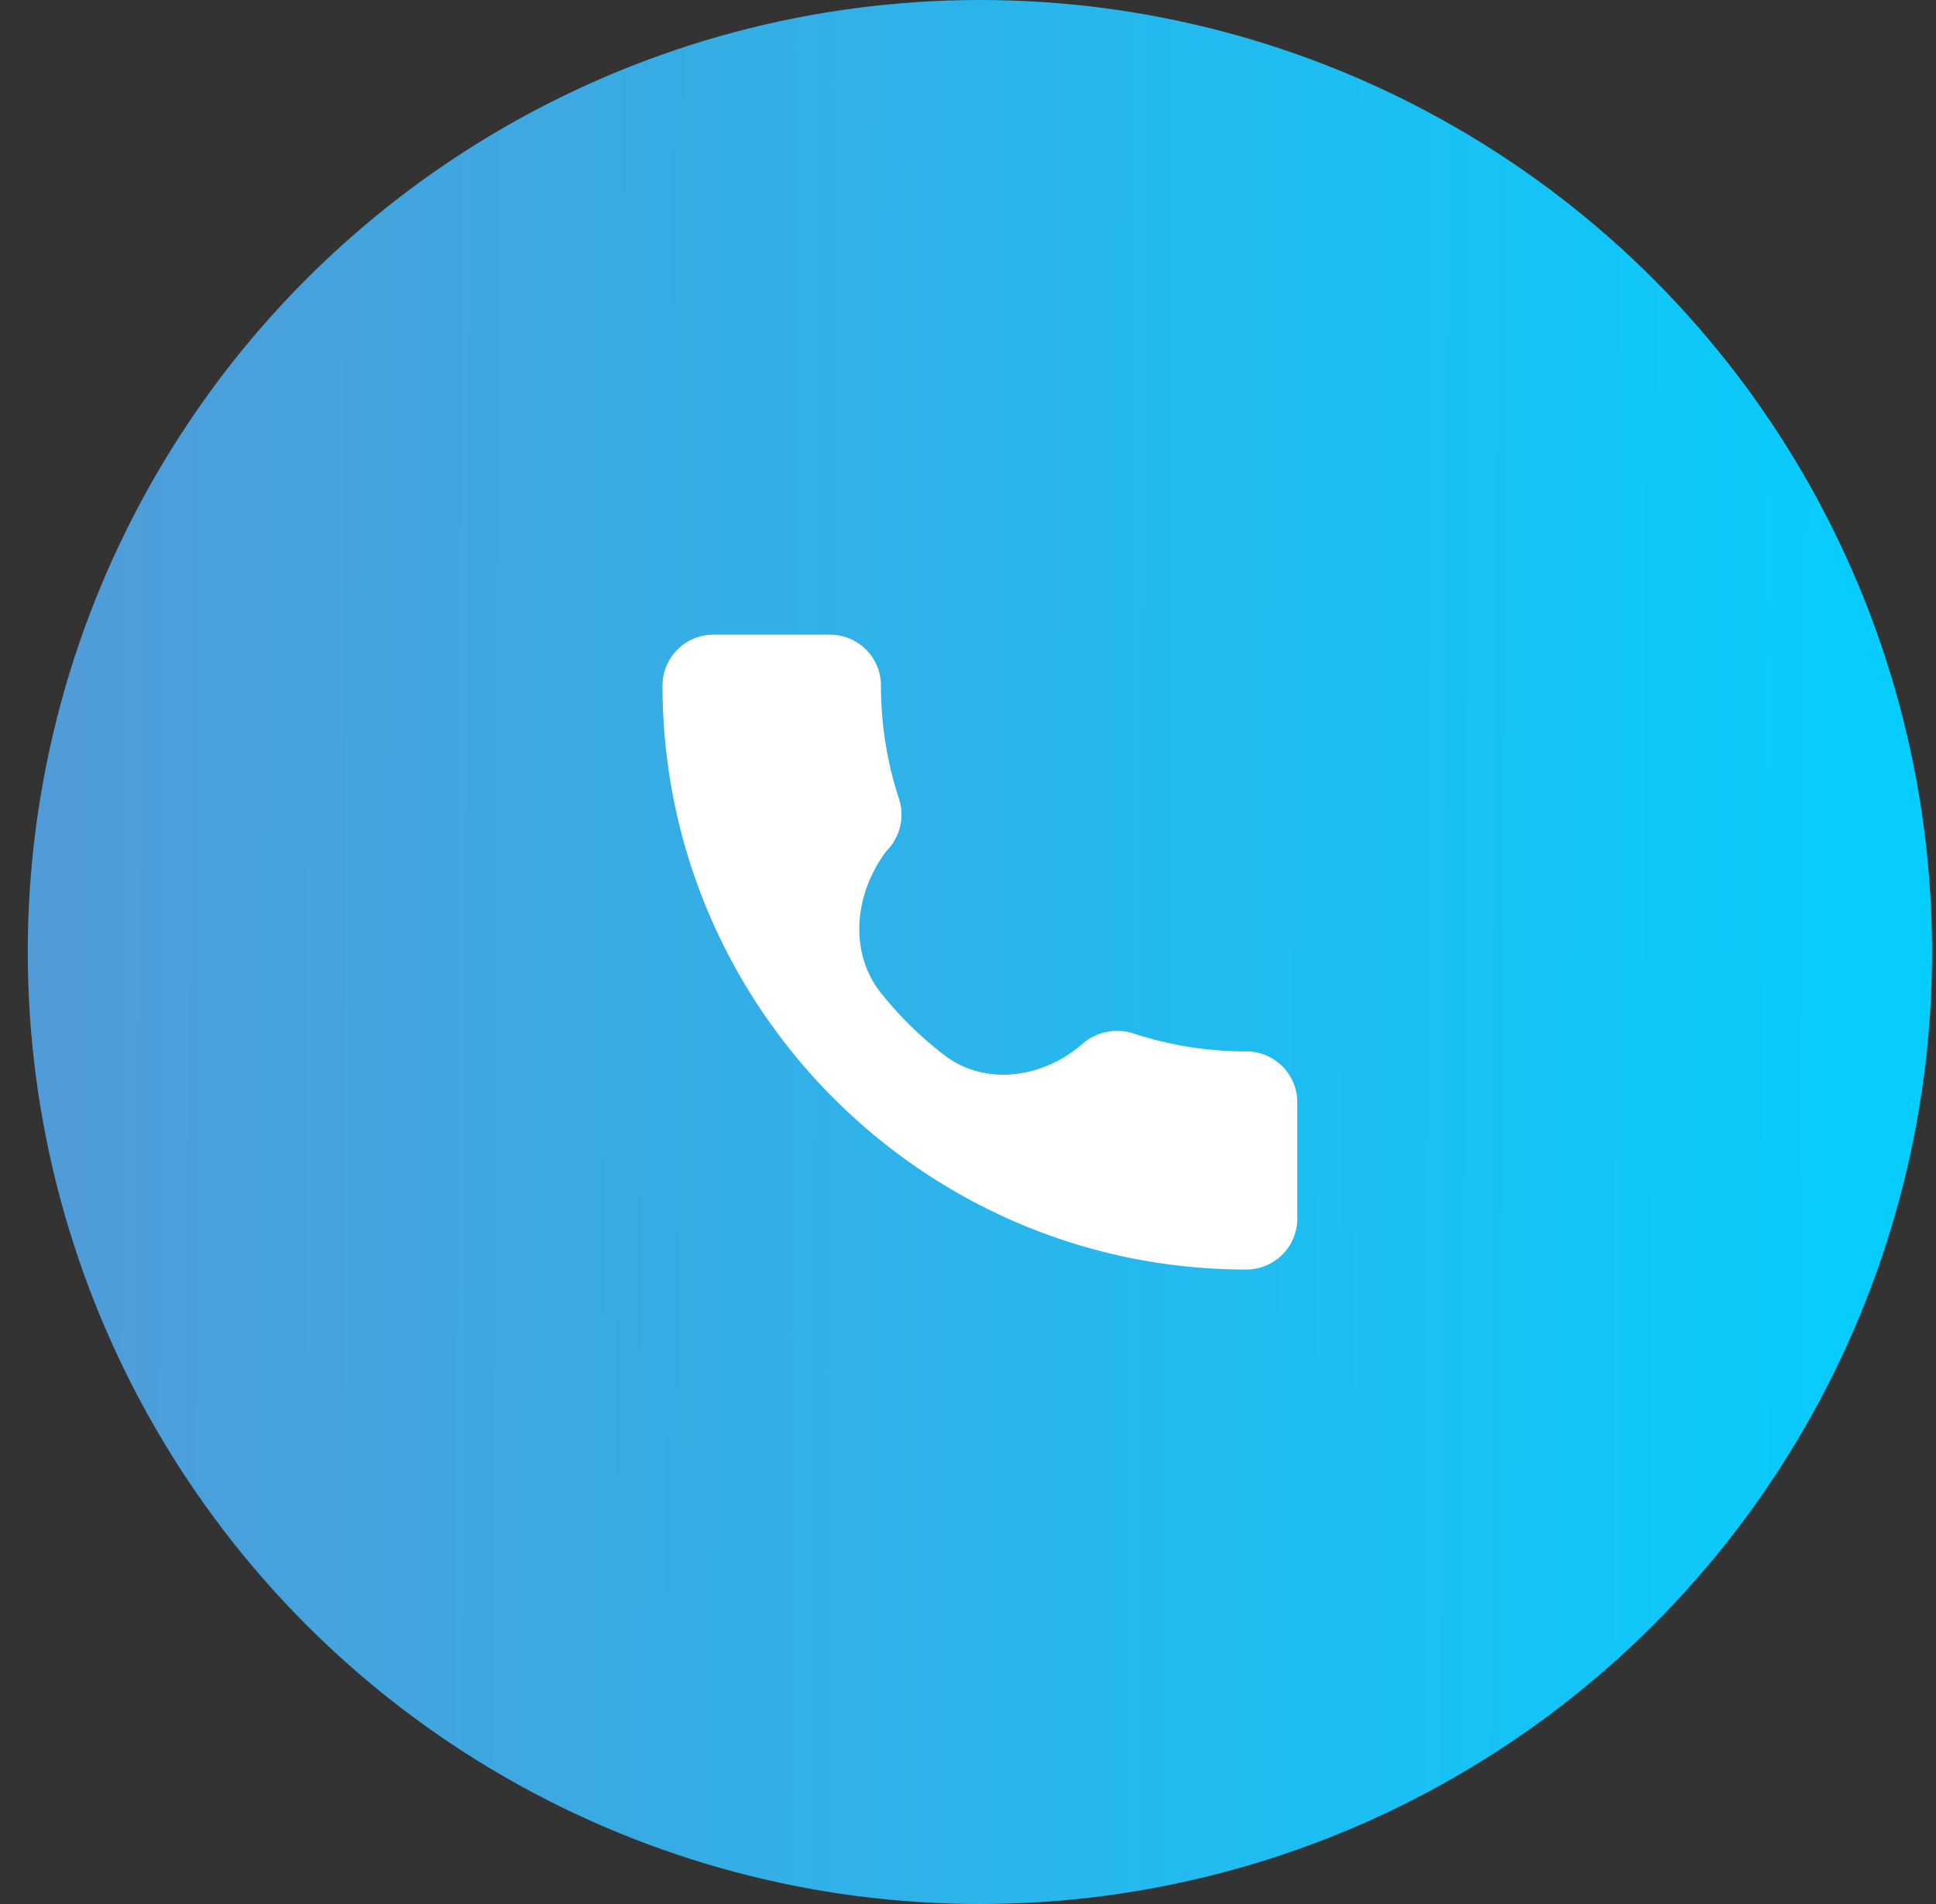
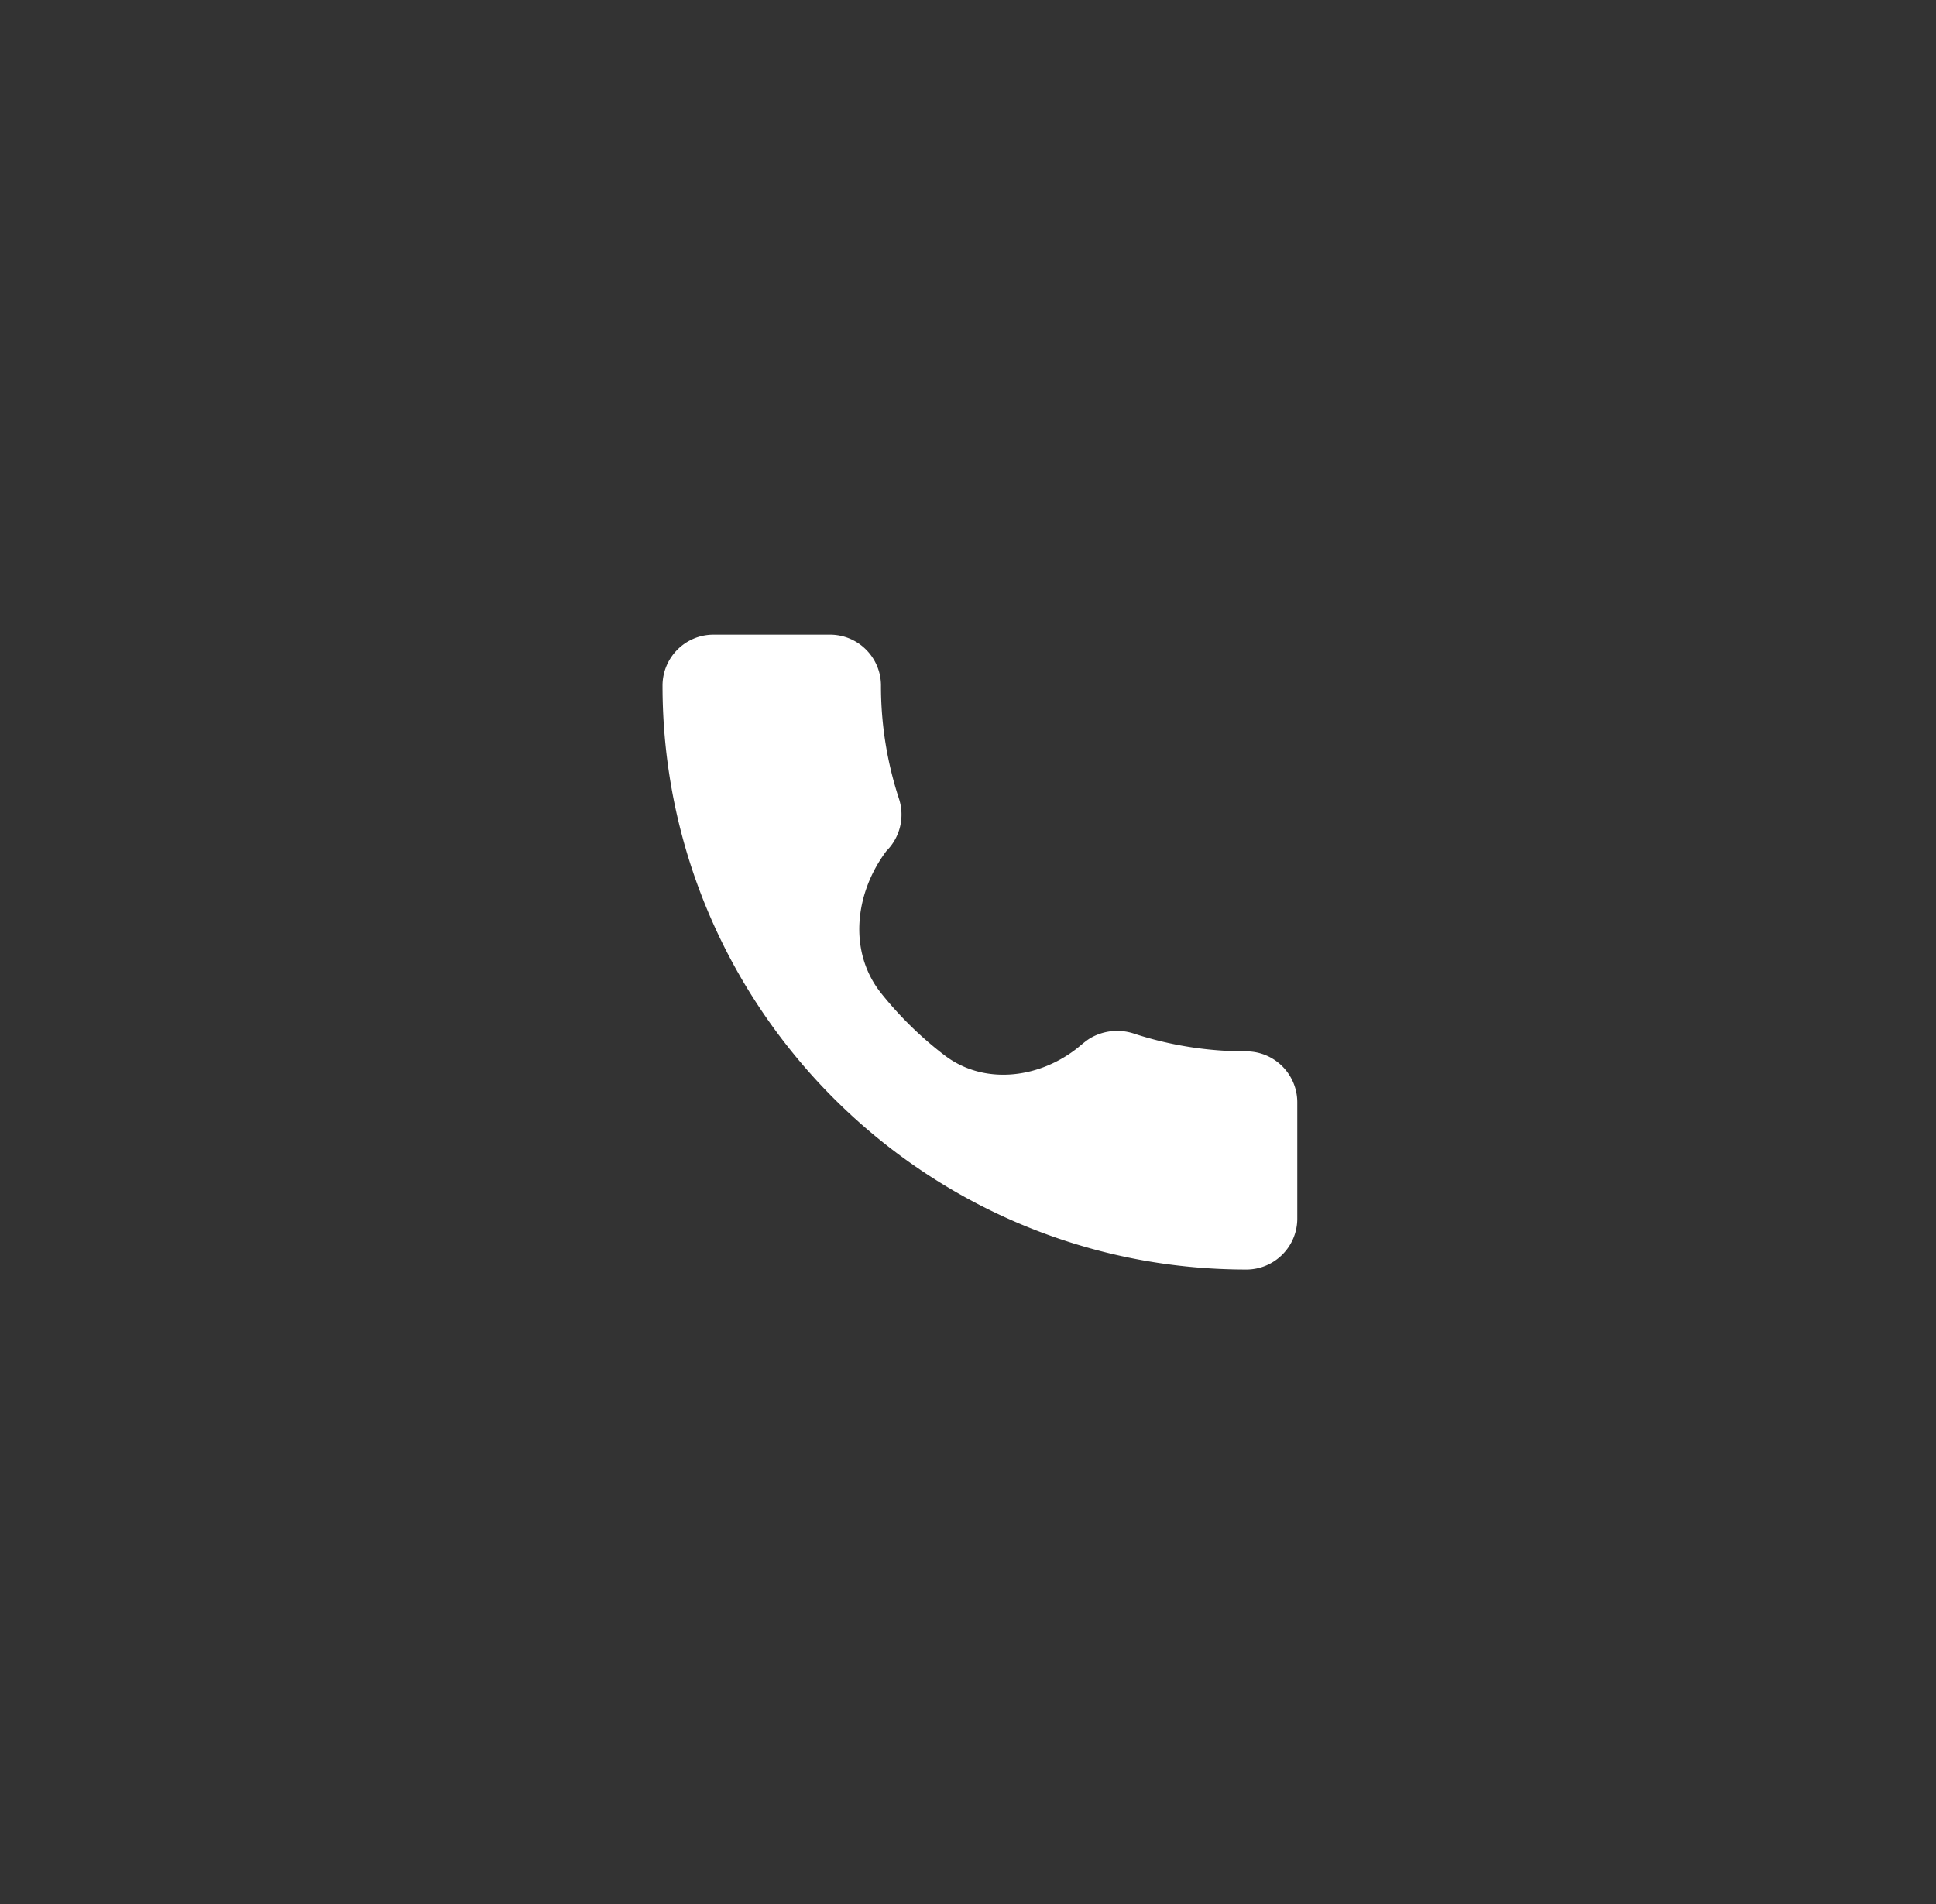
<svg xmlns="http://www.w3.org/2000/svg" fill="none" viewBox="0 0 61 60">
  <rect x="0" y="0" width="61" height="60" fill="#333333" stroke="none" />
-   <circle cx="30.875" cy="30" r="30" fill="url(#a)" />
  <path d="M39.27 33.132c-1.224 0-2.427-.192-3.566-.569a1.686 1.686 0 0 0-1.349.15c-.171.104-.316.245-.476.366-1.225.925-2.914 1.103-4.13.167a11.447 11.447 0 0 1-1.98-1.94c-1.046-1.305-.844-3.152.161-4.49a1.617 1.617 0 0 0 .398-1.637 11.38 11.38 0 0 1-.57-3.574c0-.885-.72-1.605-1.605-1.605H22.48c-.885 0-1.605.72-1.605 1.605 0 10.147 8.252 18.401 18.395 18.401.885 0 1.605-.72 1.605-1.605v-3.664c0-.885-.72-1.605-1.605-1.605Z" fill="#fff" />
  <defs>
    <linearGradient id="a" x1=".875" y1="32.435" x2="60.879" y2="32.724" gradientUnits="userSpaceOnUse">
      <stop stop-color="#519BD7" />
      <stop offset="1" stop-color="#05CEFE" />
    </linearGradient>
  </defs>
</svg>